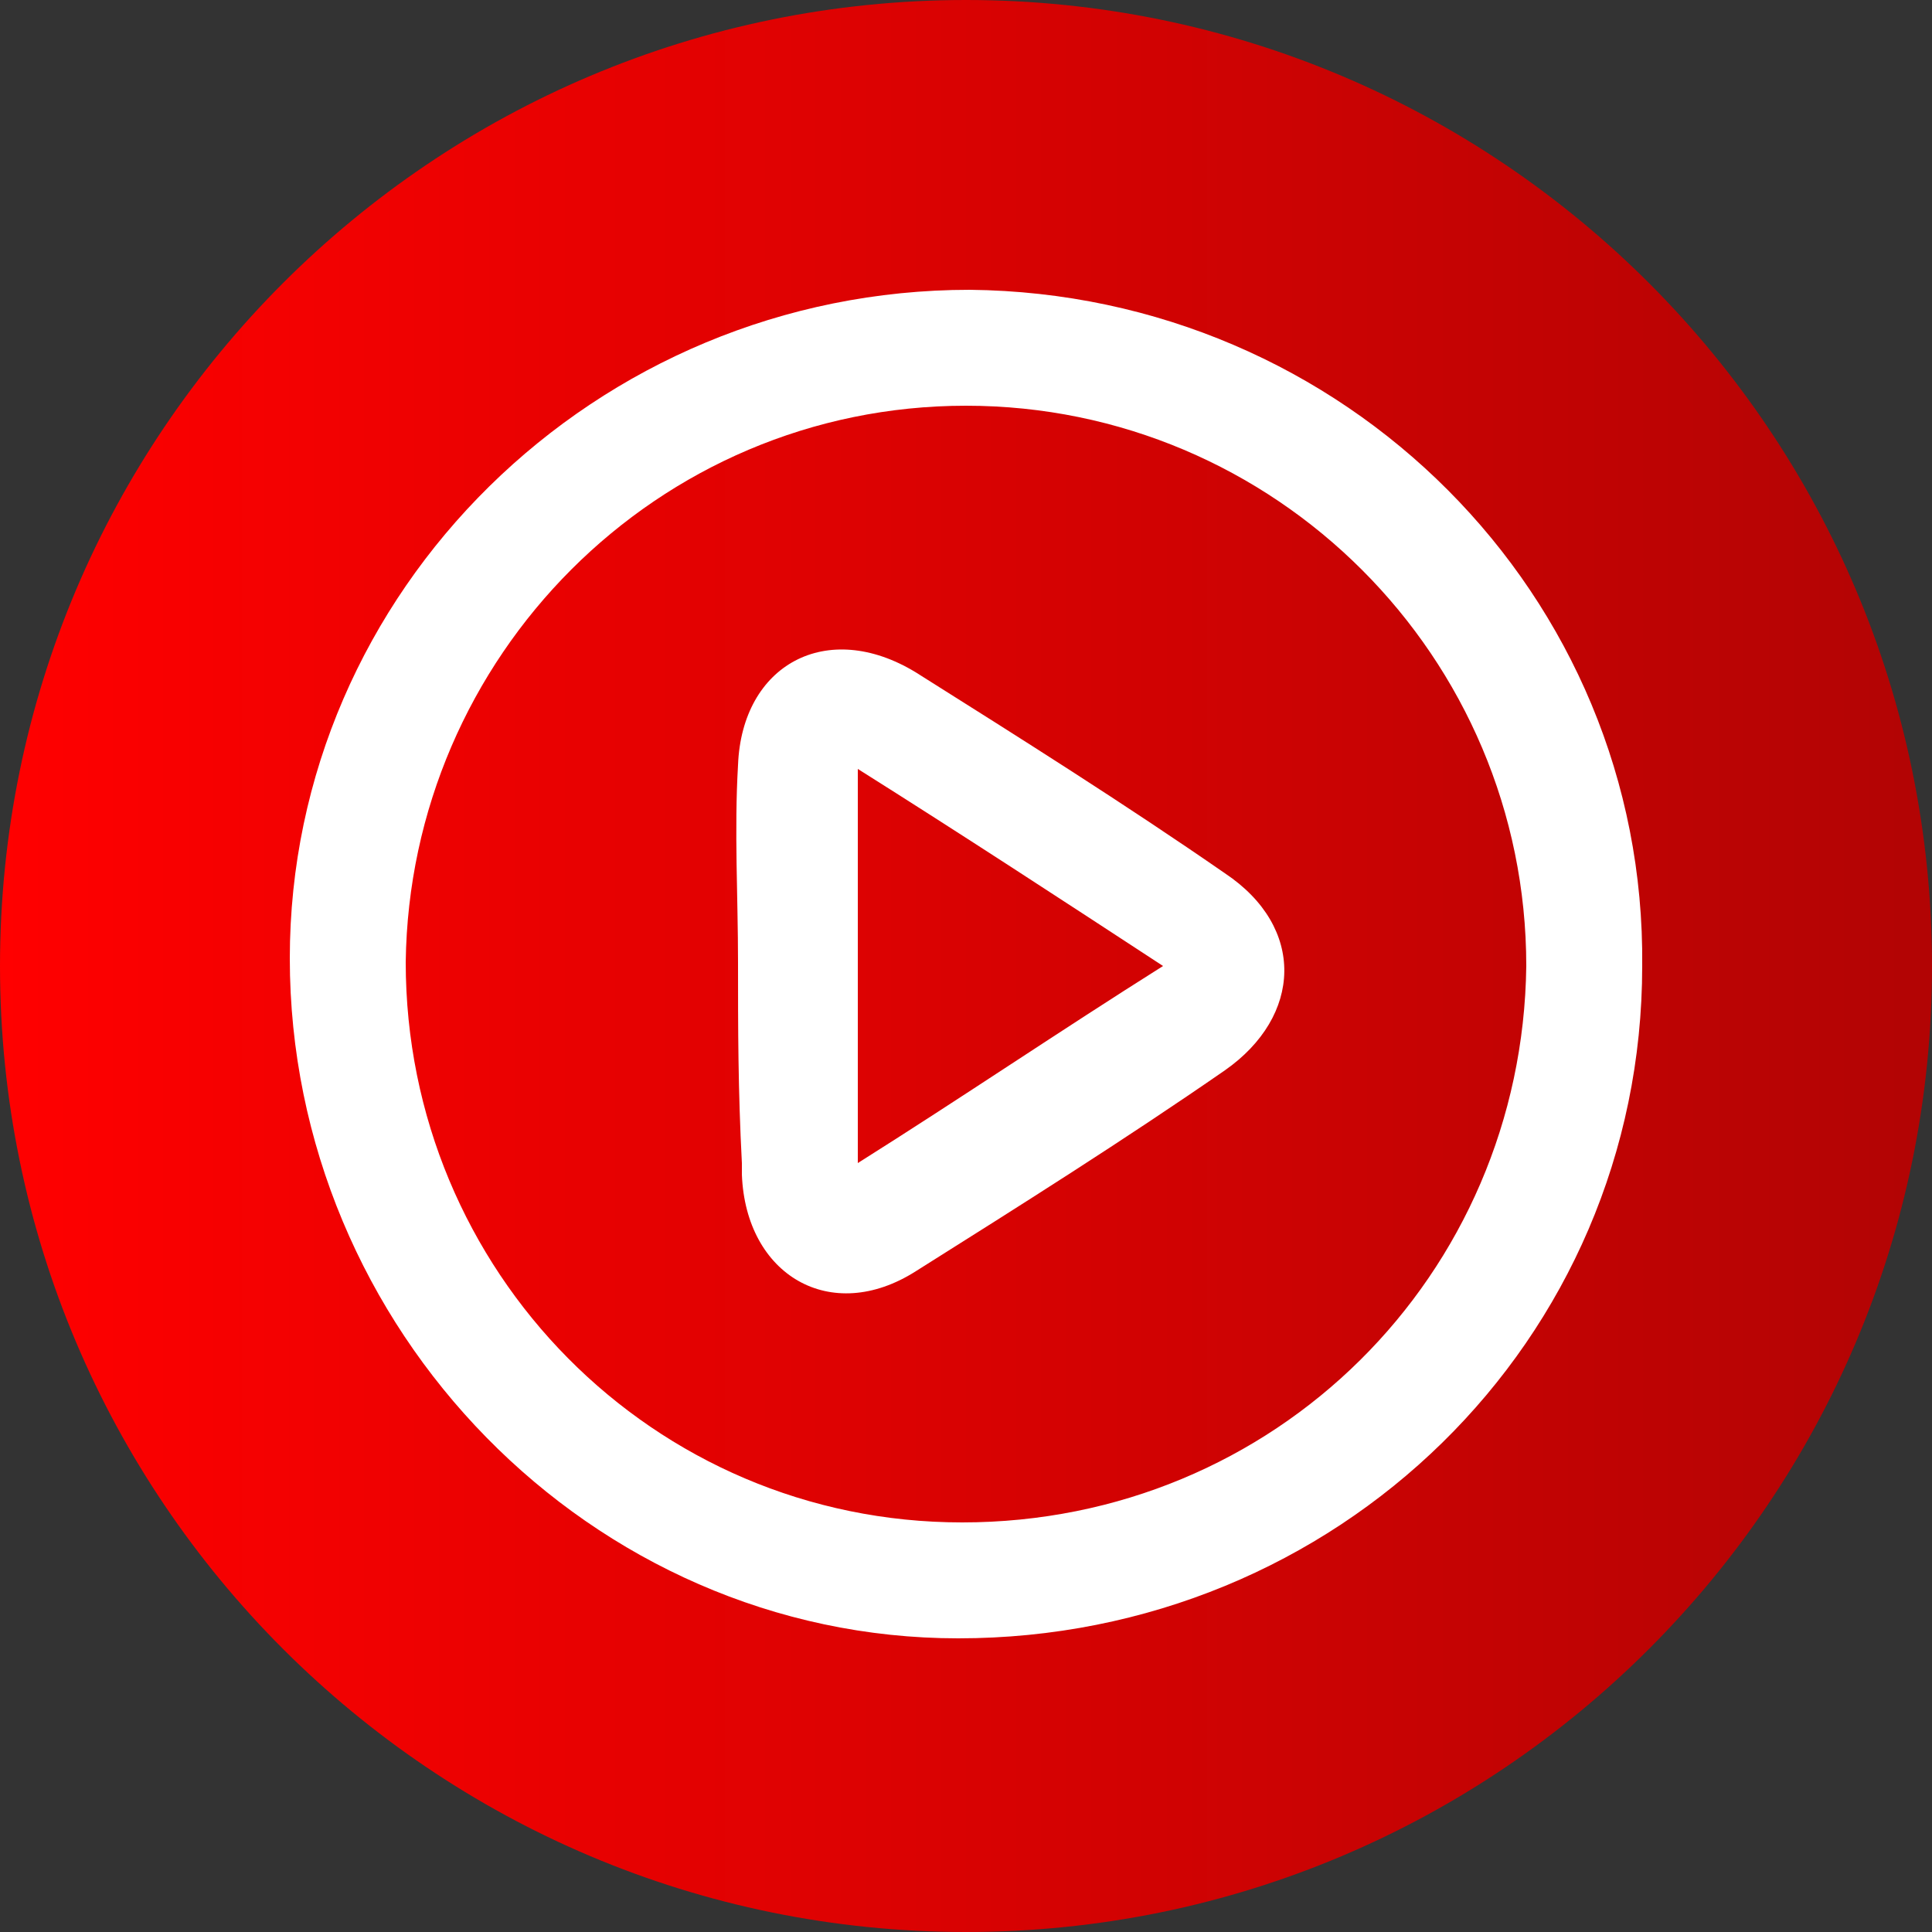
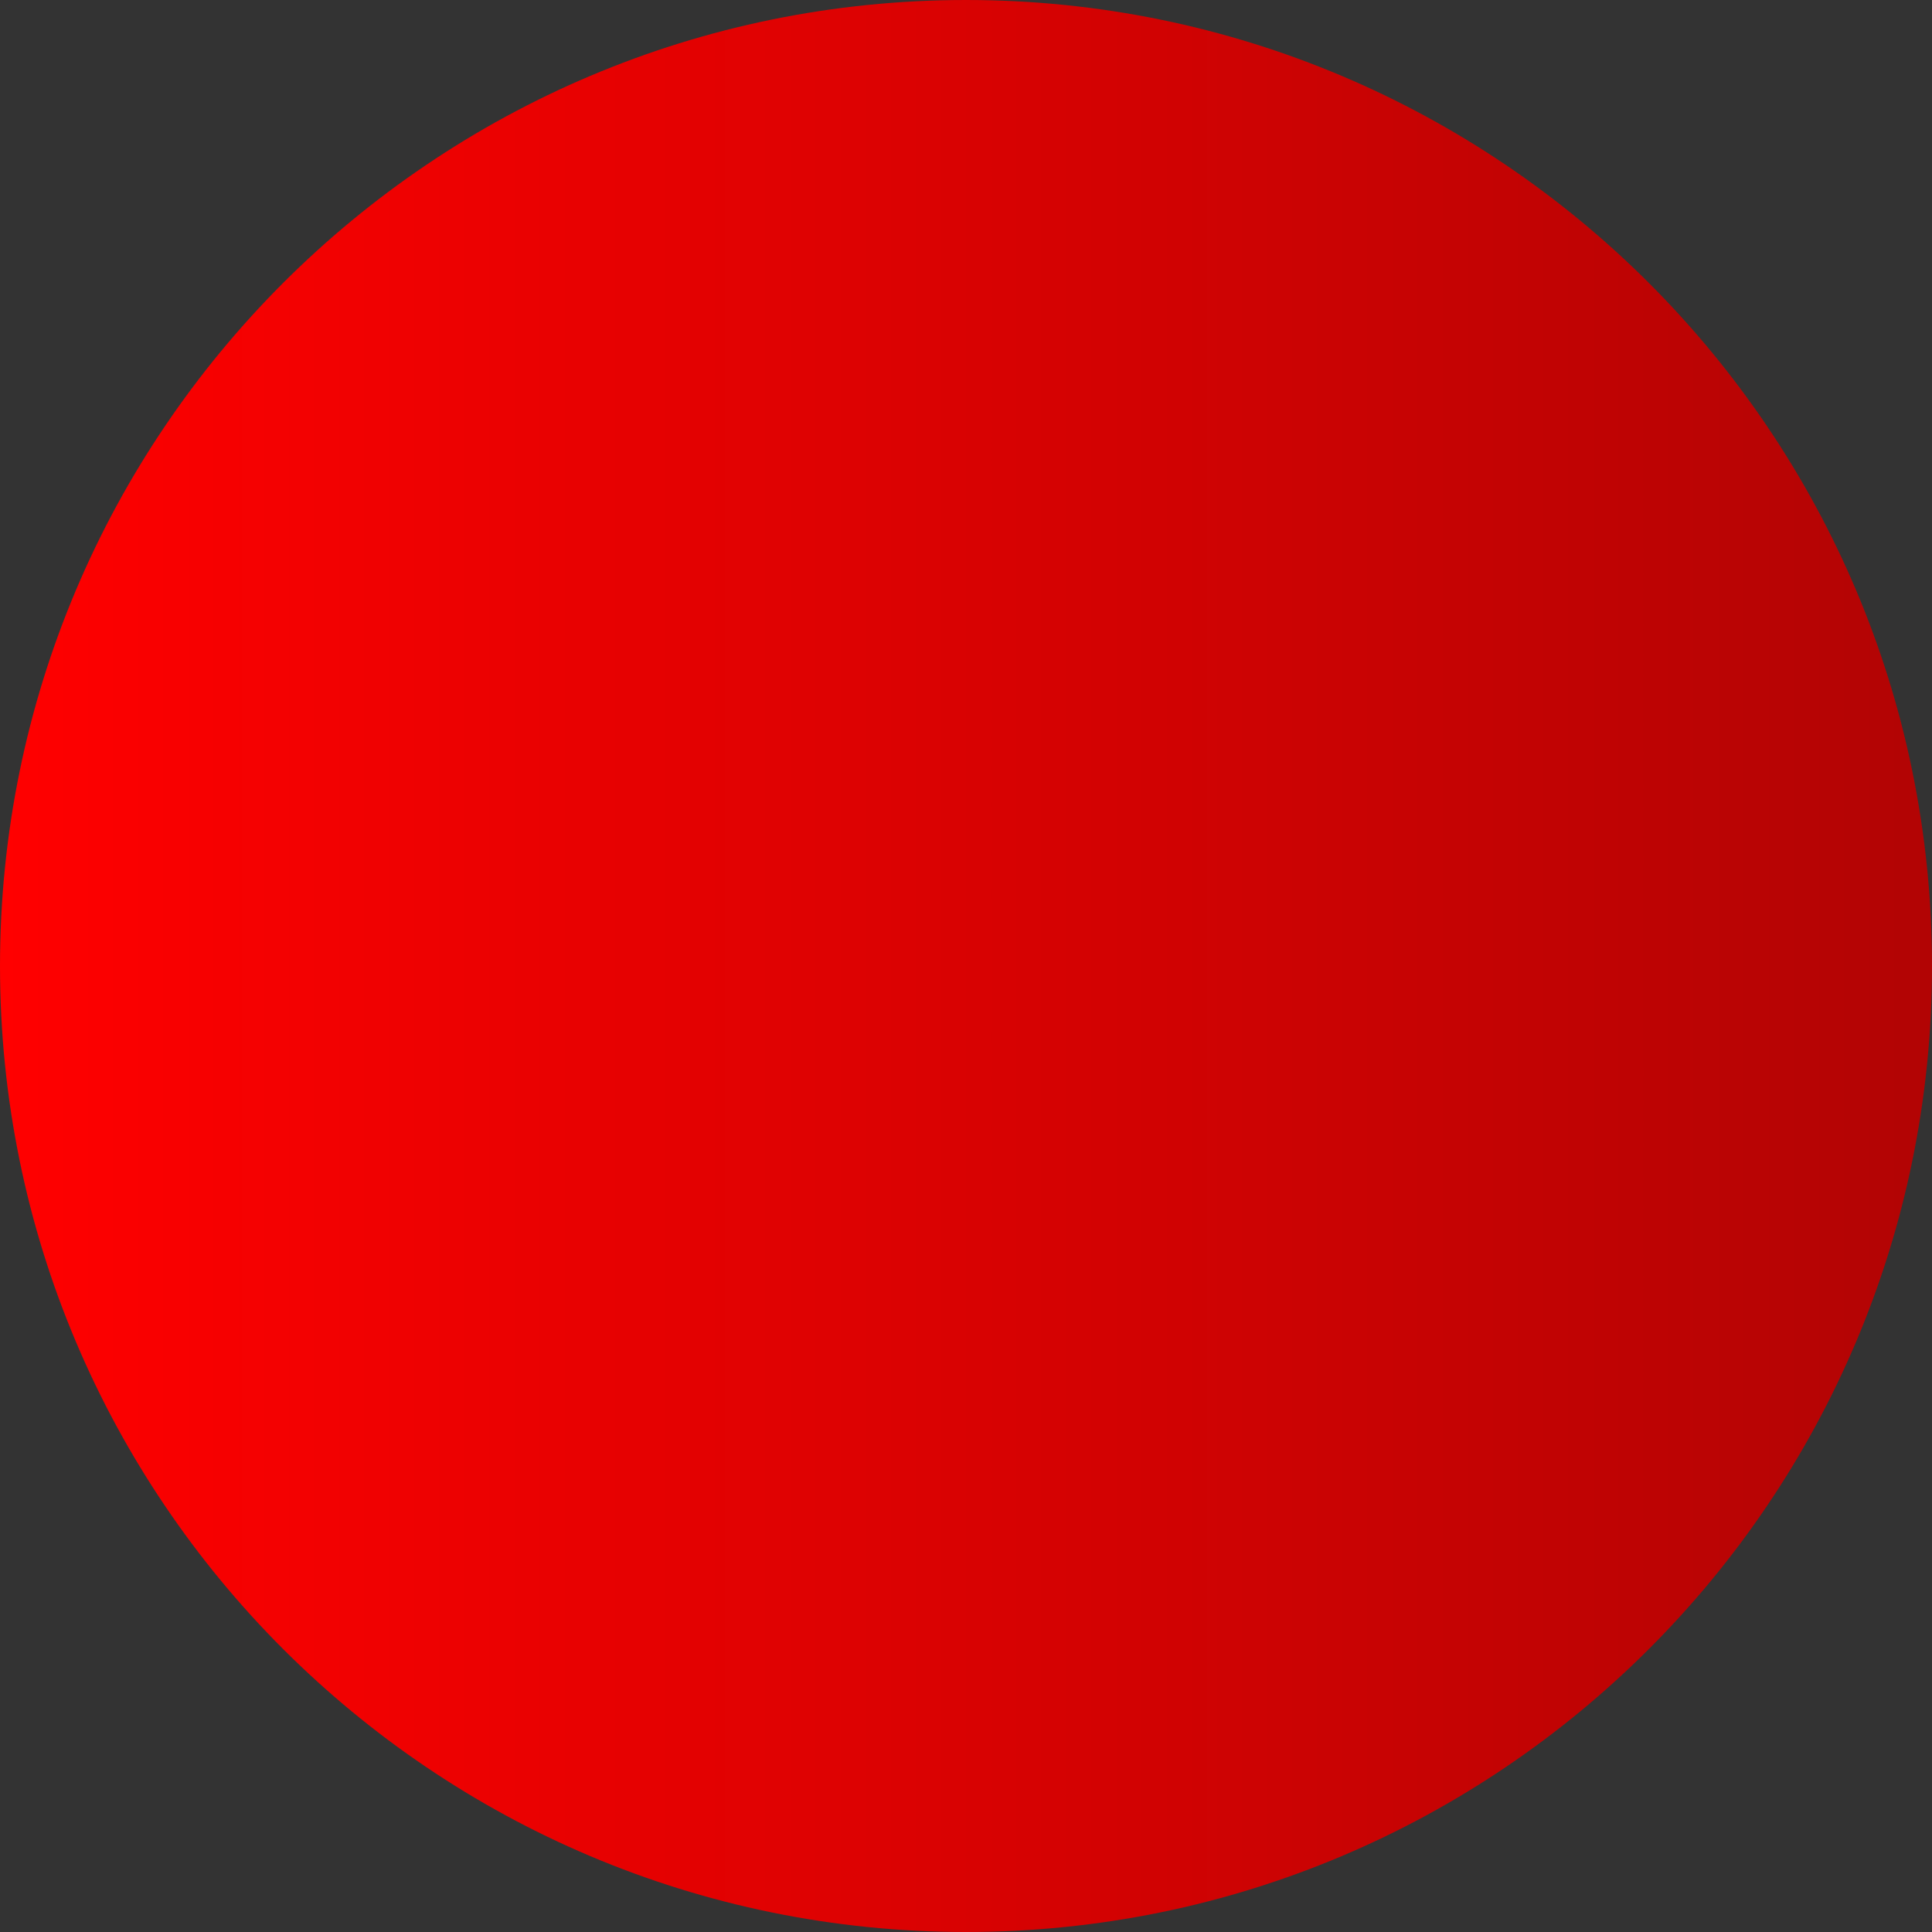
<svg xmlns="http://www.w3.org/2000/svg" version="1.1" id="Layer_1" x="0px" y="0px" viewBox="0 0 50 50" style="enable-background:new 0 0 50 50;" xml:space="preserve">
  <rect x="0" y="0" width="50" height="50" fill="#333333" stroke="none" />
  <style type="text/css">
	.st0{fill:url(#SVGID_1_);}
	.st1{fill:#FFFFFF;}
</style>
  <linearGradient id="SVGID_1_" gradientUnits="userSpaceOnUse" x1="0" y1="25" x2="50" y2="25">
    <stop offset="0" style="stop-color:#FF0000" />
    <stop offset="1" style="stop-color:#B20404" />
  </linearGradient>
  <path class="st0" d="M25,50L25,50C11.2,50,0,38.8,0,25v0C0,11.2,11.2,0,25,0h0c13.8,0,25,11.2,25,25v0C50,38.8,38.8,50,25,50z" />
  <g>
-     <path class="st1" d="M25.1,7.5c9.7,0.1,17.5,7.9,17.4,17.5c0,9.7-7.9,17.4-17.7,17.4c-9.5,0-17.3-8-17.3-17.6   C7.5,15.3,15.4,7.5,25.1,7.5z M24.9,39.4c8.1,0,14.5-6.4,14.6-14.4c0-8-6.5-14.5-14.5-14.5c-8,0-14.4,6.5-14.5,14.4   C10.5,32.9,16.9,39.4,24.9,39.4z" />
-     <path class="st1" d="M19.1,24.9c0-1.7-0.1-3.4,0-5.1c0.1-2.6,2.3-3.8,4.6-2.4c2.7,1.7,5.4,3.4,8,5.2c2.1,1.4,2,3.7,0,5.1   c-2.6,1.8-5.3,3.5-8,5.2c-2.2,1.4-4.4,0.1-4.5-2.5c0-0.1,0-0.2,0-0.3C19.1,28.2,19.1,26.6,19.1,24.9C19.1,24.9,19.1,24.9,19.1,24.9   z M22.2,19.9c0,3.5,0,6.7,0,10.2c2.7-1.7,5.2-3.4,7.9-5.1C27.5,23.3,24.9,21.6,22.2,19.9z" />
-   </g>
+     </g>
</svg>